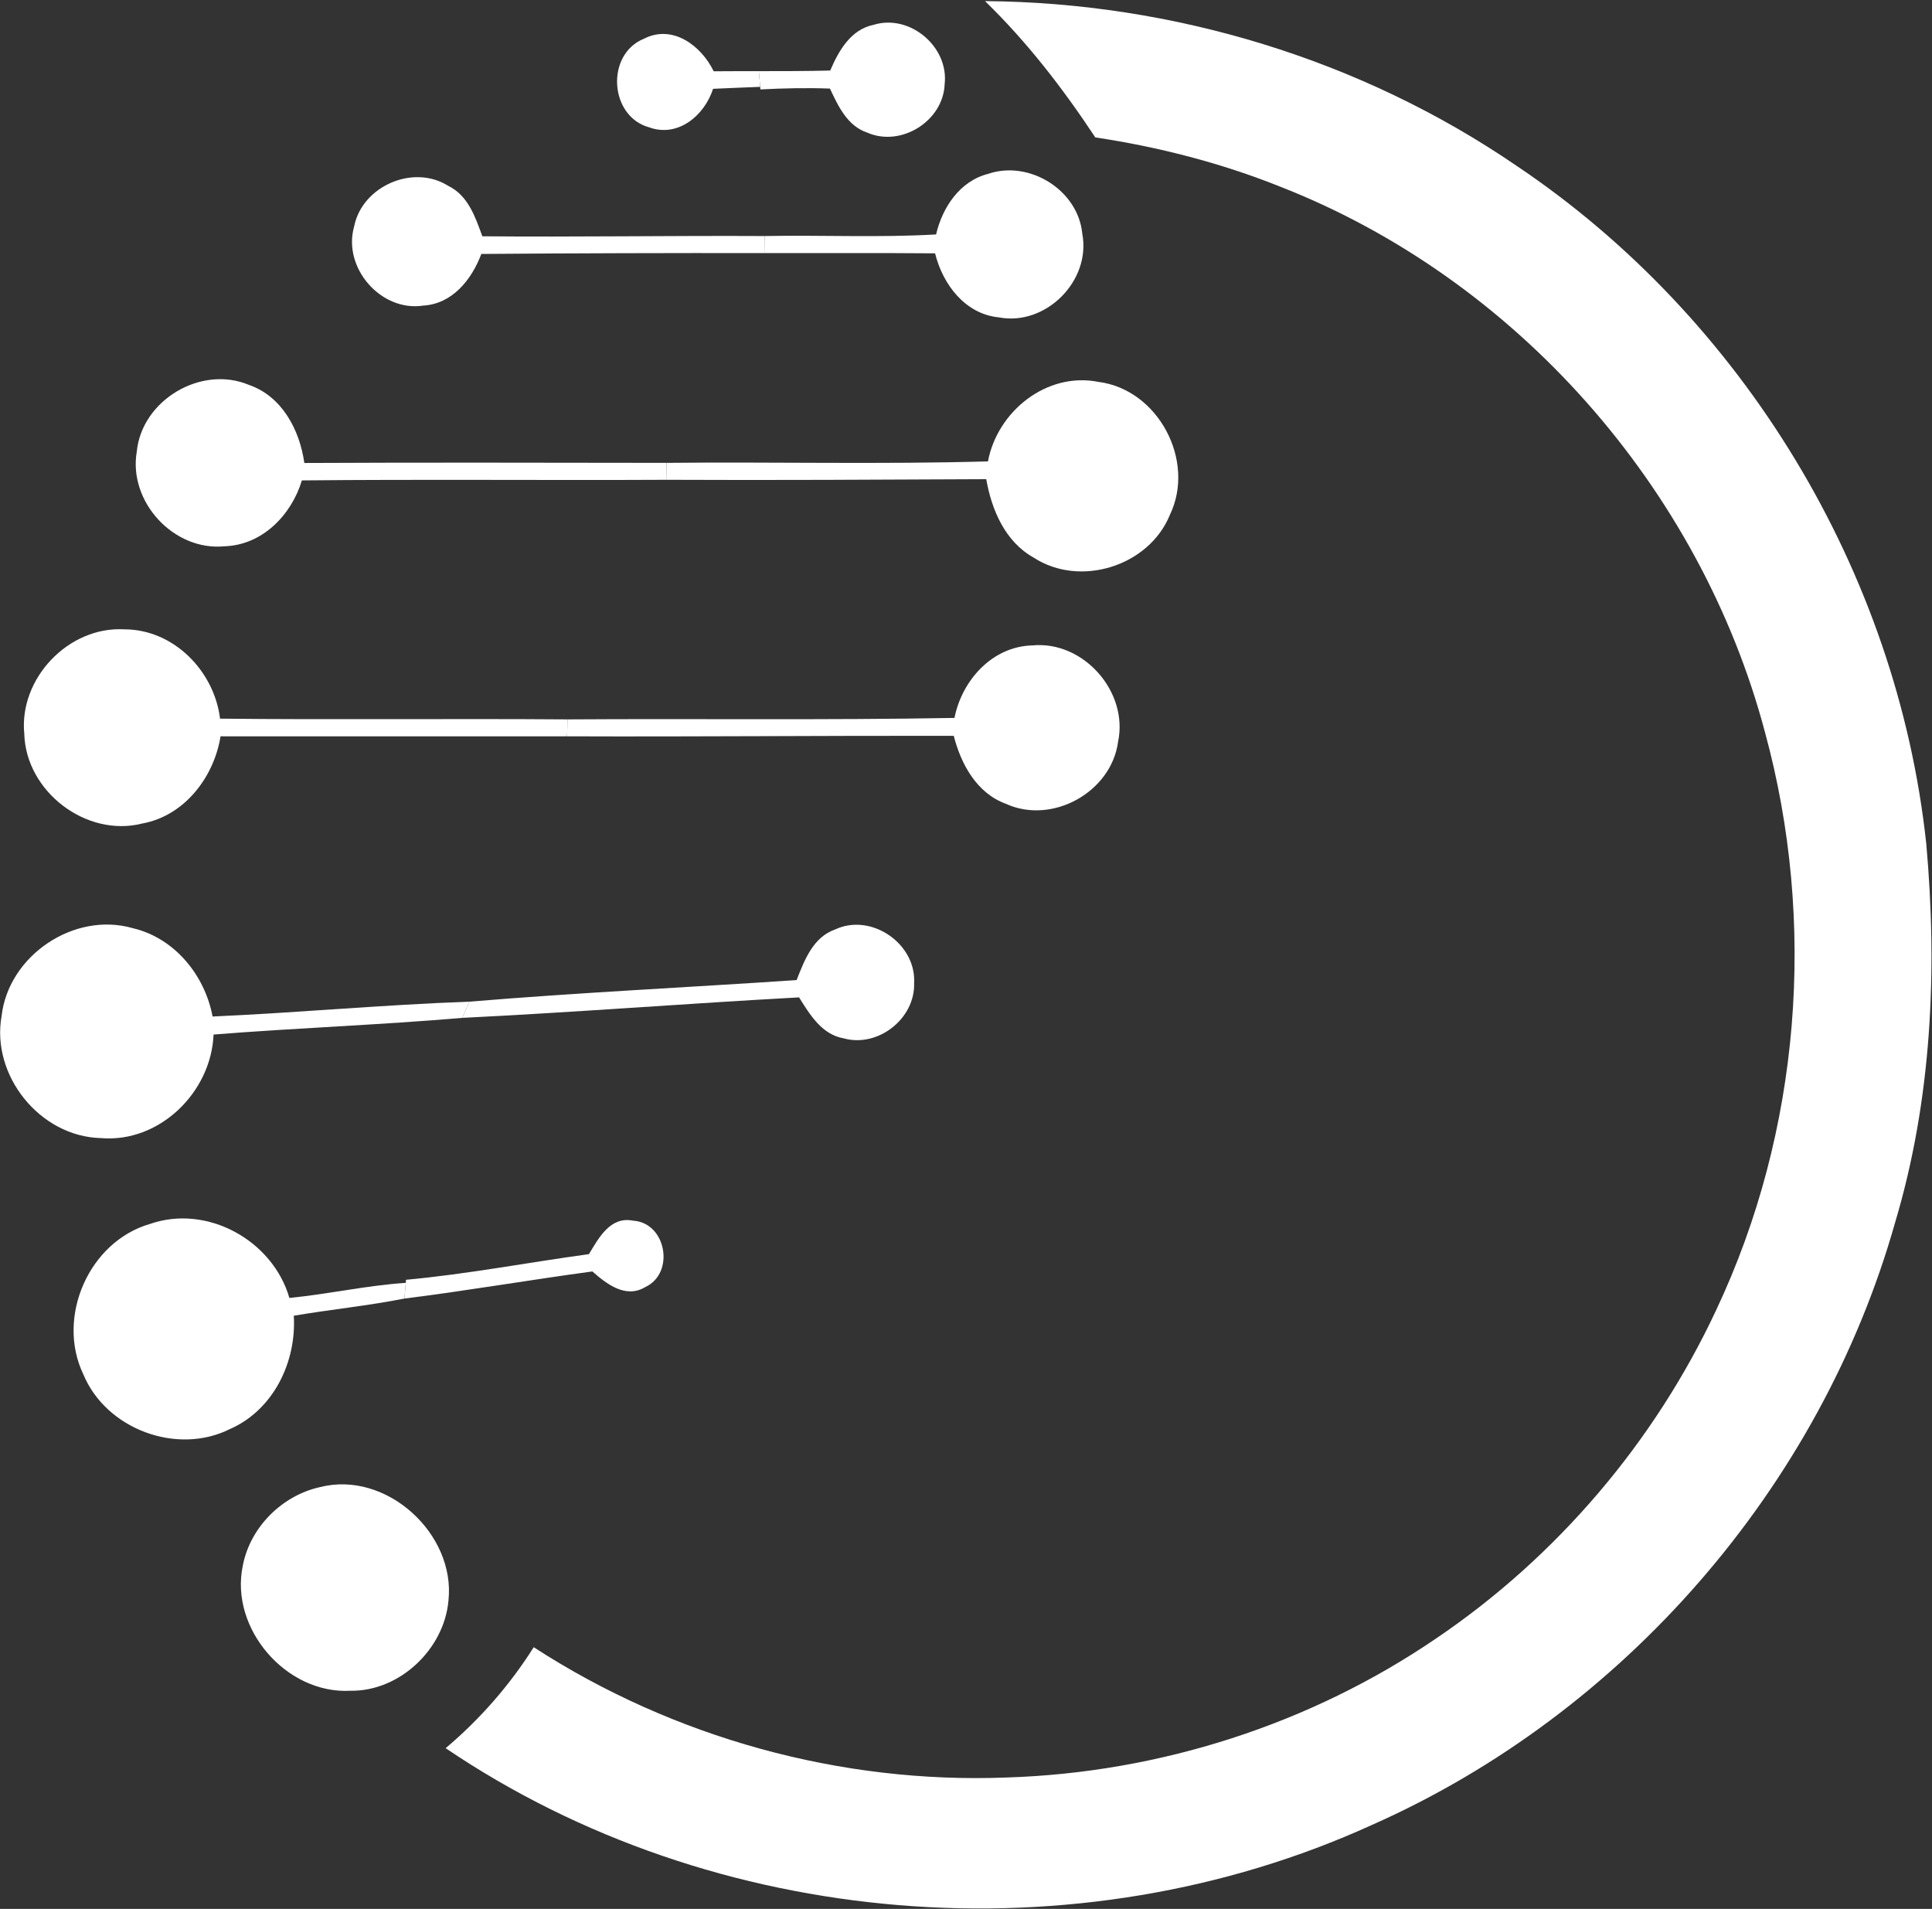
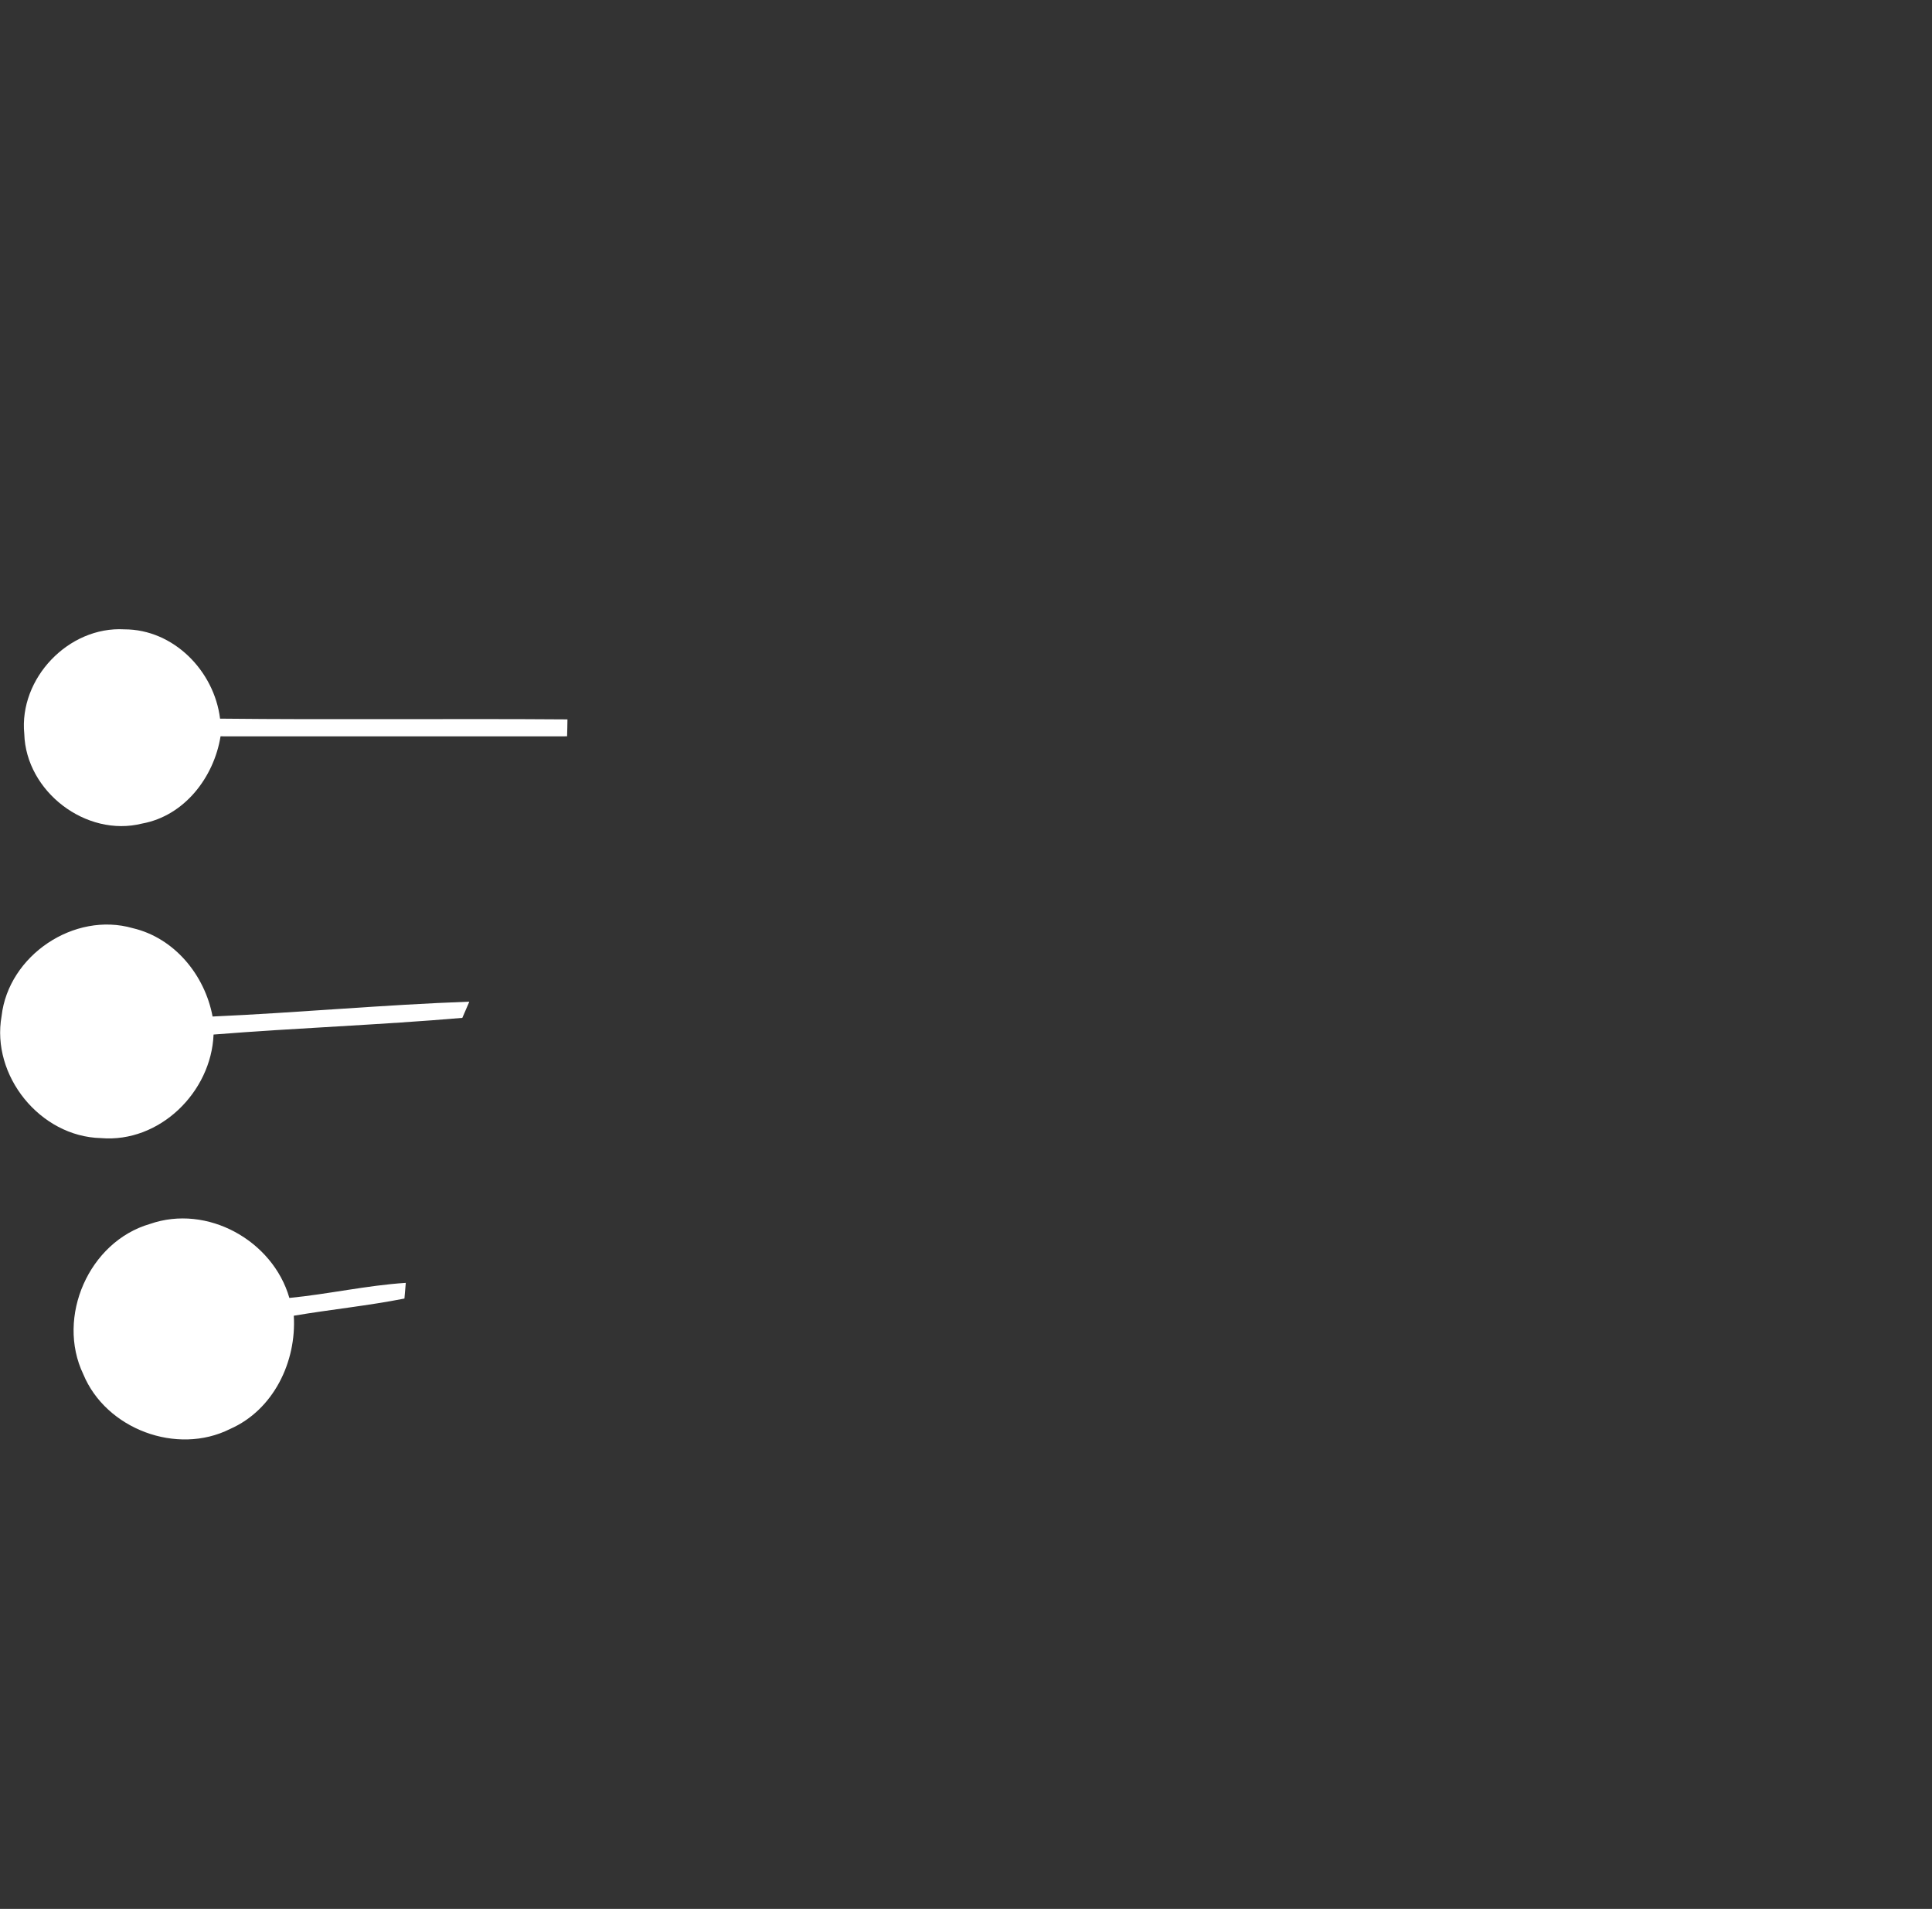
<svg xmlns="http://www.w3.org/2000/svg" version="1.2" viewBox="0 0 1575 1556" width="1575" height="1556">
  <rect x="0" y="0" width="1575" height="1556" fill="#333333" stroke="none" />
  <title>c5e12248-e409-4779-acaa-f852267bbc5f_1024x512-svg</title>
  <style>
		.s0 { fill: #ffffff } 
	</style>
  <g id="#1b4a75ff">
-     <path id="Layer" class="s0" d="m803 0.9c153.5 1.2 306.6 47.5 433.4 134.3 184.6 123.9 310.1 331.1 333.9 552.3 9.3 103.4 4.5 209.1-25.4 309.1-61 215.8-221.5 400.1-426.3 490.9-240.6 109.6-536.2 85.8-755.3-62.5 28-23.6 52.2-51.3 71.8-82.3 113.8 73.8 250.2 111.5 385.6 106.2 124.4-3.9 247.5-43.3 350.3-113.5 98.2-66.5 177.9-160.1 228.1-267.6 68.7-145.6 82.1-315.9 39.7-471.1-52.9-199.2-203.4-369.8-395.8-444.8-48.1-19.2-98.8-32.2-150.1-39.9-26.3-39.8-55.6-77.8-89.9-111.1zm-542.1 1211.3c53.9-13.8 110.6 37.9 104.7 92.5-3.5 39.6-39.8 74.1-79.9 73.5-52.2 2.9-98.5-50.5-87.8-101.8 5.9-31.4 32-57.4 63-64.2z" />
-   </g>
+     </g>
  <g id="#e1e54aff">
-     <path id="Layer" class="s0" d="m676.8 57.5c6.9-16.1 16.7-33.5 35.5-37.3 29.3-9 61.3 17.8 57.8 48.4-1.1 30-35.5 51.6-63.1 39.5-16.2-5.4-23.7-21.6-30.4-35.9-18.9-0.7-37.8-0.3-56.7 0.7l-0.2-2.1c-0.2-3.2-0.8-9.6-1.1-12.8 19.3 0 38.7 0 58.2-0.5zm128.8 84.2c33.5-11.4 73.3 13.2 76.7 48.8 7.3 38.3-29.7 75.5-68 68.2-27.6-2.7-45.8-27-52-52.2-46.4-0.4-92.8-0.1-139.2-0.2 0-3.4 0.2-10.4 0.2-13.9 46.6-0.9 93.2 1.4 139.8-1.3 5.2-22.1 19.3-43.5 42.5-49.4zm-0.2 234.4c7.7-40.9 48-73.2 90.1-64.8 48.7 6.2 79.5 64.3 58.2 108.4-17 41.8-73.2 59.5-111.1 34.8-23.2-13-34.2-38.8-38.6-63.9-86.9 0.4-173.6 0.9-260.4 0.5-0.1-3.4-0.1-10.4-0.2-13.8 87.3-0.9 174.7 1.3 262-1.2zm-27.3 209.1c6.1-30.7 30.8-58.3 63.5-59.1 41.6-4 78.4 37.7 69.9 78.4-5.4 41.2-53.8 68-91.5 50.7-23.8-8.7-36.5-32.2-42.5-55.4-105.1-0.2-210.1 0.8-315.2 0.4 0.1-3.5 0.3-10.4 0.3-13.8 105.2-0.7 210.3 0.7 315.5-1.2zm-97.2 172.4c29.3-13.7 66.1 11.6 64.3 43.7 1 28.9-29.4 52.9-57.4 45.1-17.9-3.1-27.6-19.4-36.4-33.4-91.6 5-182.9 12.2-274.5 16.7 1.4-3.3 4.3-10 5.7-13.2 88.8-7.4 177.9-11.6 266.8-17.6 6.4-16.2 13.4-35 31.5-41.3zm-200.8 264.7c7.9-13 17.3-31 35.9-27.3 27.3 1.6 34.4 42.8 10.1 54.1-16 9.7-31.6-2.5-43.2-12.7-51.1 6.9-102 15.7-153.2 22.1 0.3-3.2 0.8-9.6 1.1-12.8l0.2-2.5c50-4.6 99.3-14.1 149.1-20.9z" />
-   </g>
+     </g>
  <g id="#14a8bfff">
-     <path id="Layer" class="s0" d="m524.9 31.6c23.5-12.1 46.9 5.8 56.9 26.5 12.2-0.1 24.5-0.1 36.8-0.1 0.3 3.2 0.9 9.6 1.1 12.8-12.8 0.5-25.6 1-38.4 1.6-6.9 21.5-28.4 40-52.1 31.4-32.5-8.9-35.6-59.5-4.3-72.2zm-236.2 153c6.5-32.9 48.2-51.1 76.7-33.1 16.2 7.8 22.1 25.4 27.8 41.1 76.7 0.7 153.4-0.6 230.1-0.2 0 3.5-0.2 10.5-0.2 13.9-77-0.1-153.8 0.1-230.7 0.7-7.8 20.7-23.5 40.7-47.3 42.1-34.5 5.3-66-30.8-56.4-64.5zm-177.2 183.6c4-41.9 52.3-70.8 91.3-54.5 27.1 9.3 41.5 36.7 45.3 63.7 98.5-0.5 196.9-0.2 295.3-0.1 0.1 3.4 0.1 10.4 0.2 13.8-99.2 0.5-198.4-0.5-297.5 0.5-8.5 28.2-32.3 52.8-63.2 53.7-41.3 4-78.4-36.3-71.4-77.1z" />
-   </g>
+     </g>
  <g id="#0f748eff">
    <path id="Layer" class="s0" d="m19.8 598.3c-4.5-45.2 36-87.9 81.6-85.3 40.1 0 73.2 33.9 78 72.8 94.4 1 188.8-0.1 283.2 0.6 0 3.4-0.2 10.3-0.3 13.8-94.2 0-188.3 0.1-282.5 0-5.4 33.4-29.4 64.8-63.9 71.1-45.7 11.5-94.7-26.1-96.1-73zm-18.5 229.9c5.6-49.3 59.1-85.4 107-71.6 34 8 58.7 38.3 65 72 69.8-3.1 139.4-9.6 209.3-12.1-1.4 3.2-4.3 9.9-5.7 13.2-67.5 5.8-135.3 8.2-202.8 13.6-1.9 47-44.1 88.5-91.9 84.4-49.5-1.2-89.6-50.9-80.9-99.5zm120.9 169.5c46.6-16.3 100.2 13.4 113.7 60.3 31.8-3.1 63-10.2 94.9-12.3-0.3 3.2-0.8 9.6-1.1 12.8-29.9 5.9-60.2 8.9-90.2 14 2.3 37.5-16.5 76.7-51.9 92.3-43.4 21.8-101.2 0.1-119.7-44.6-22.3-46.6 4.6-108.1 54.3-122.5z" />
  </g>
</svg>